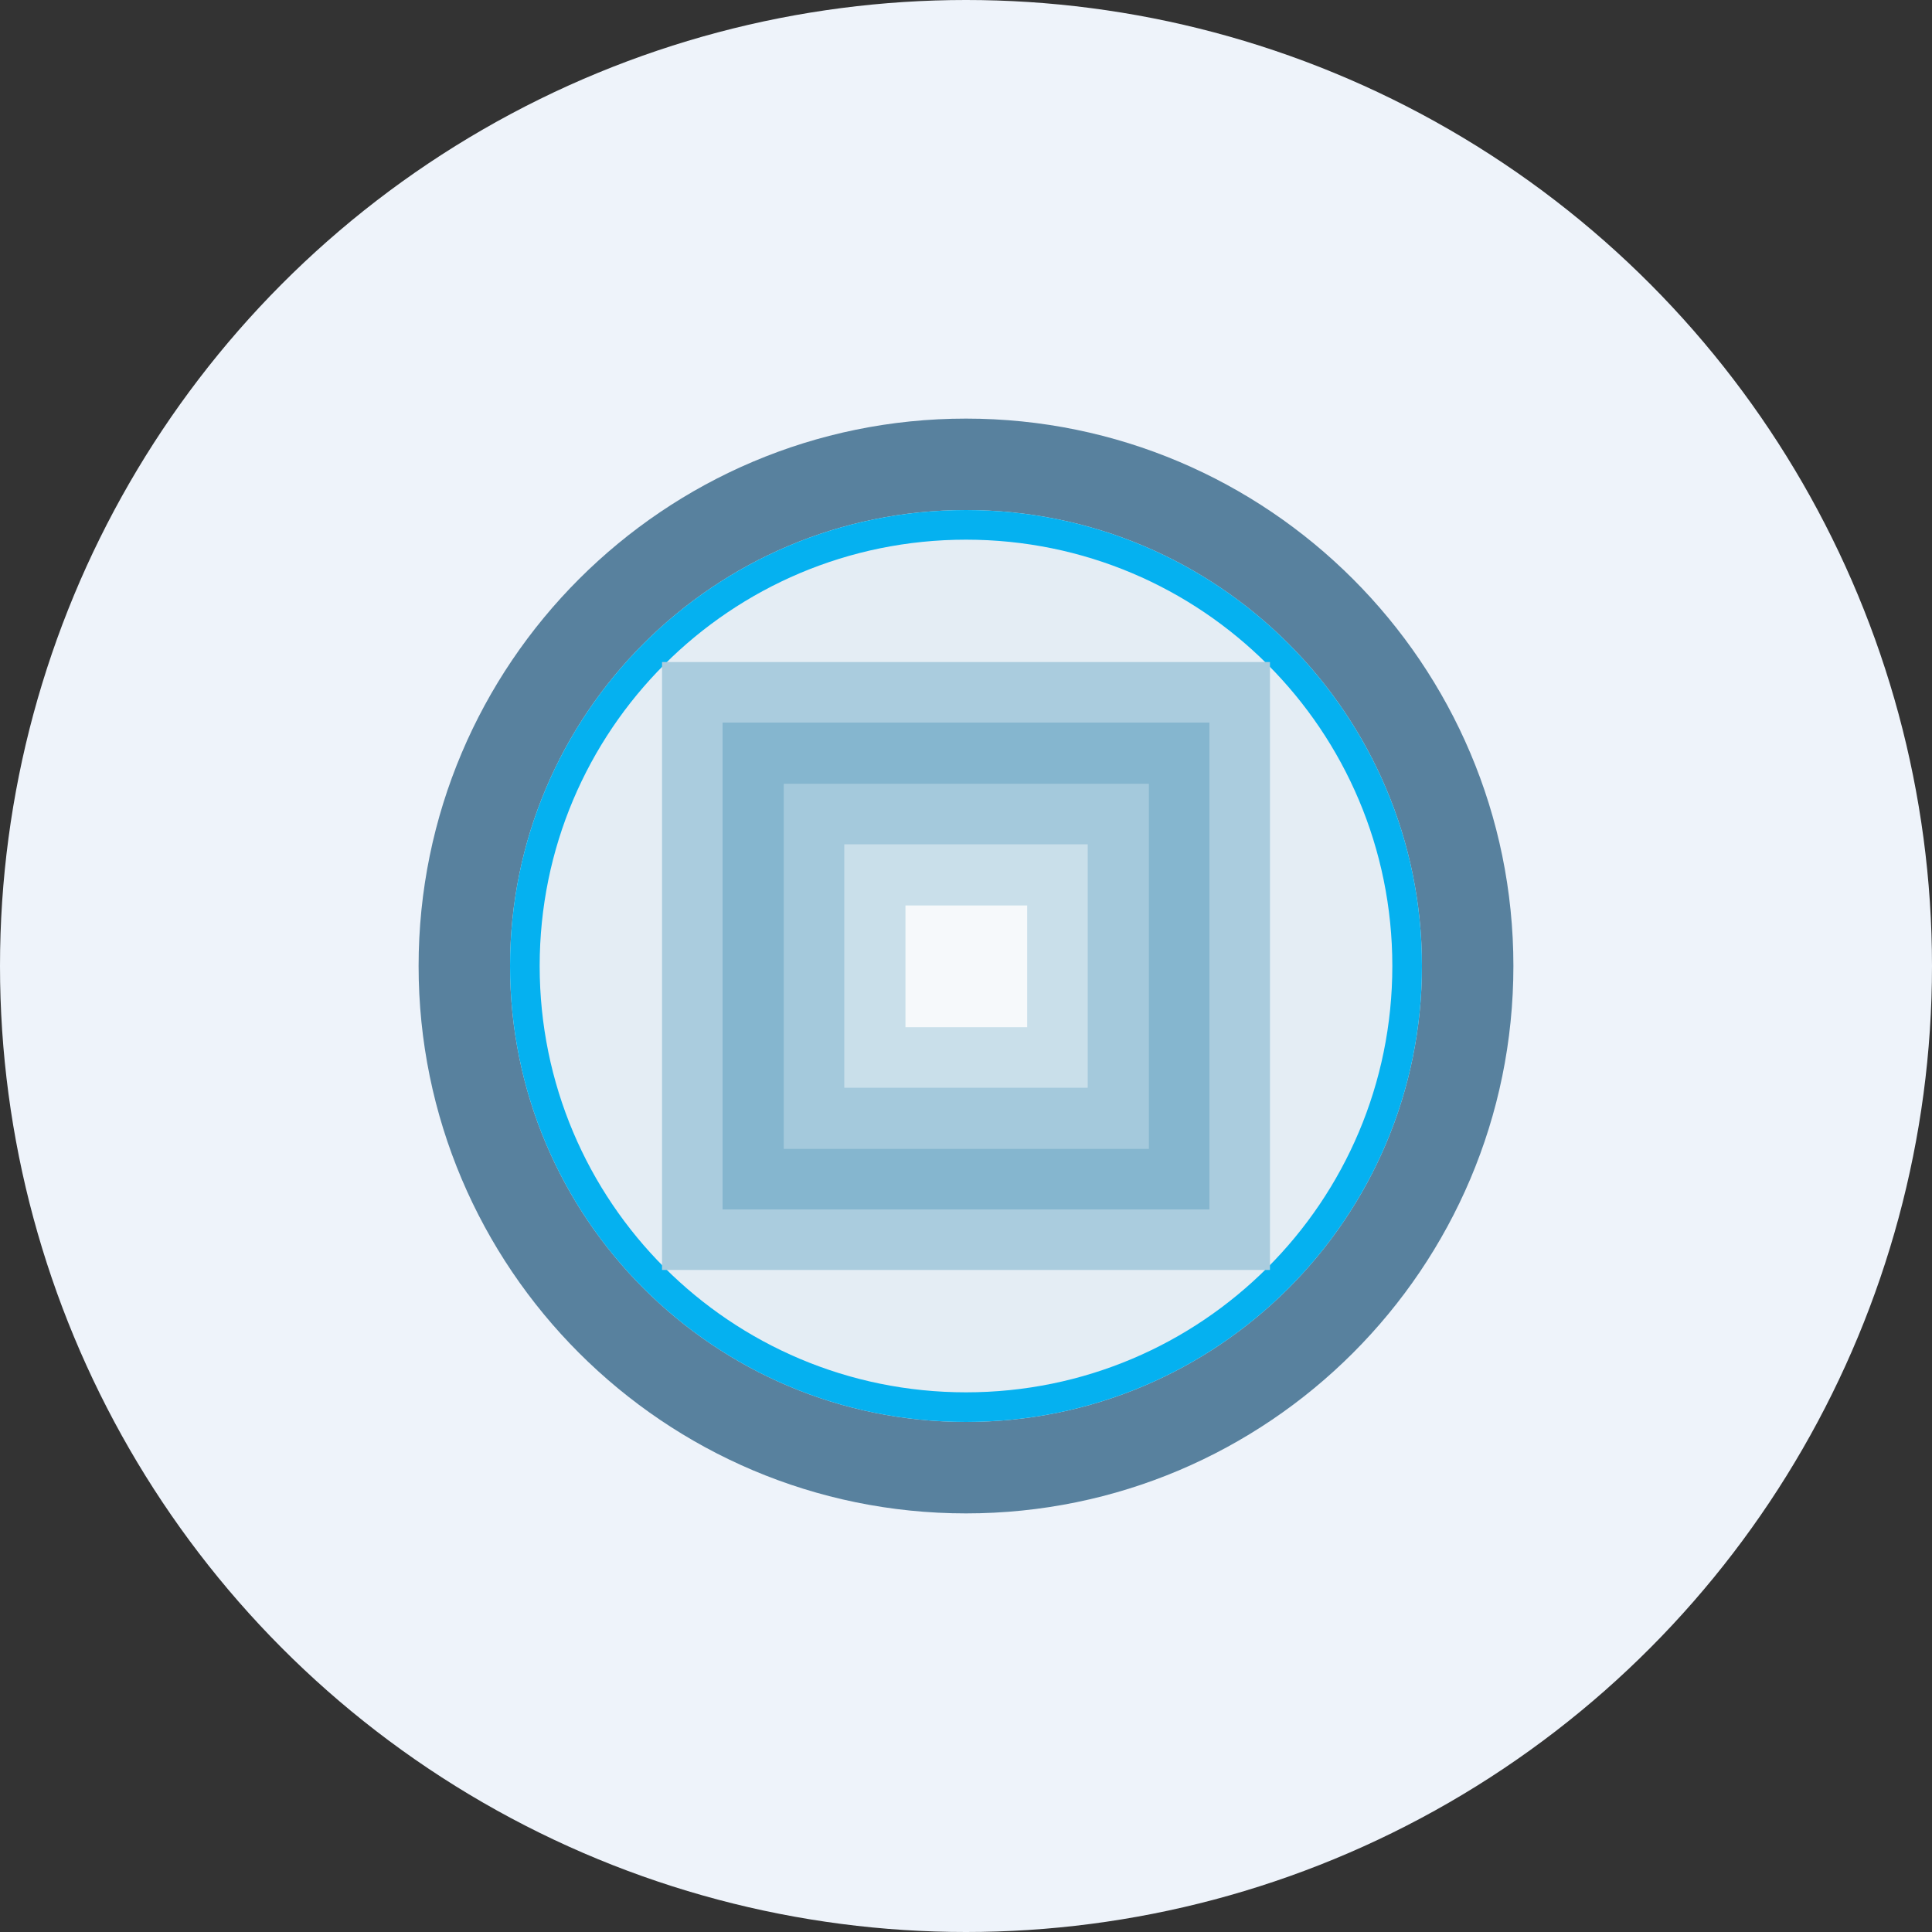
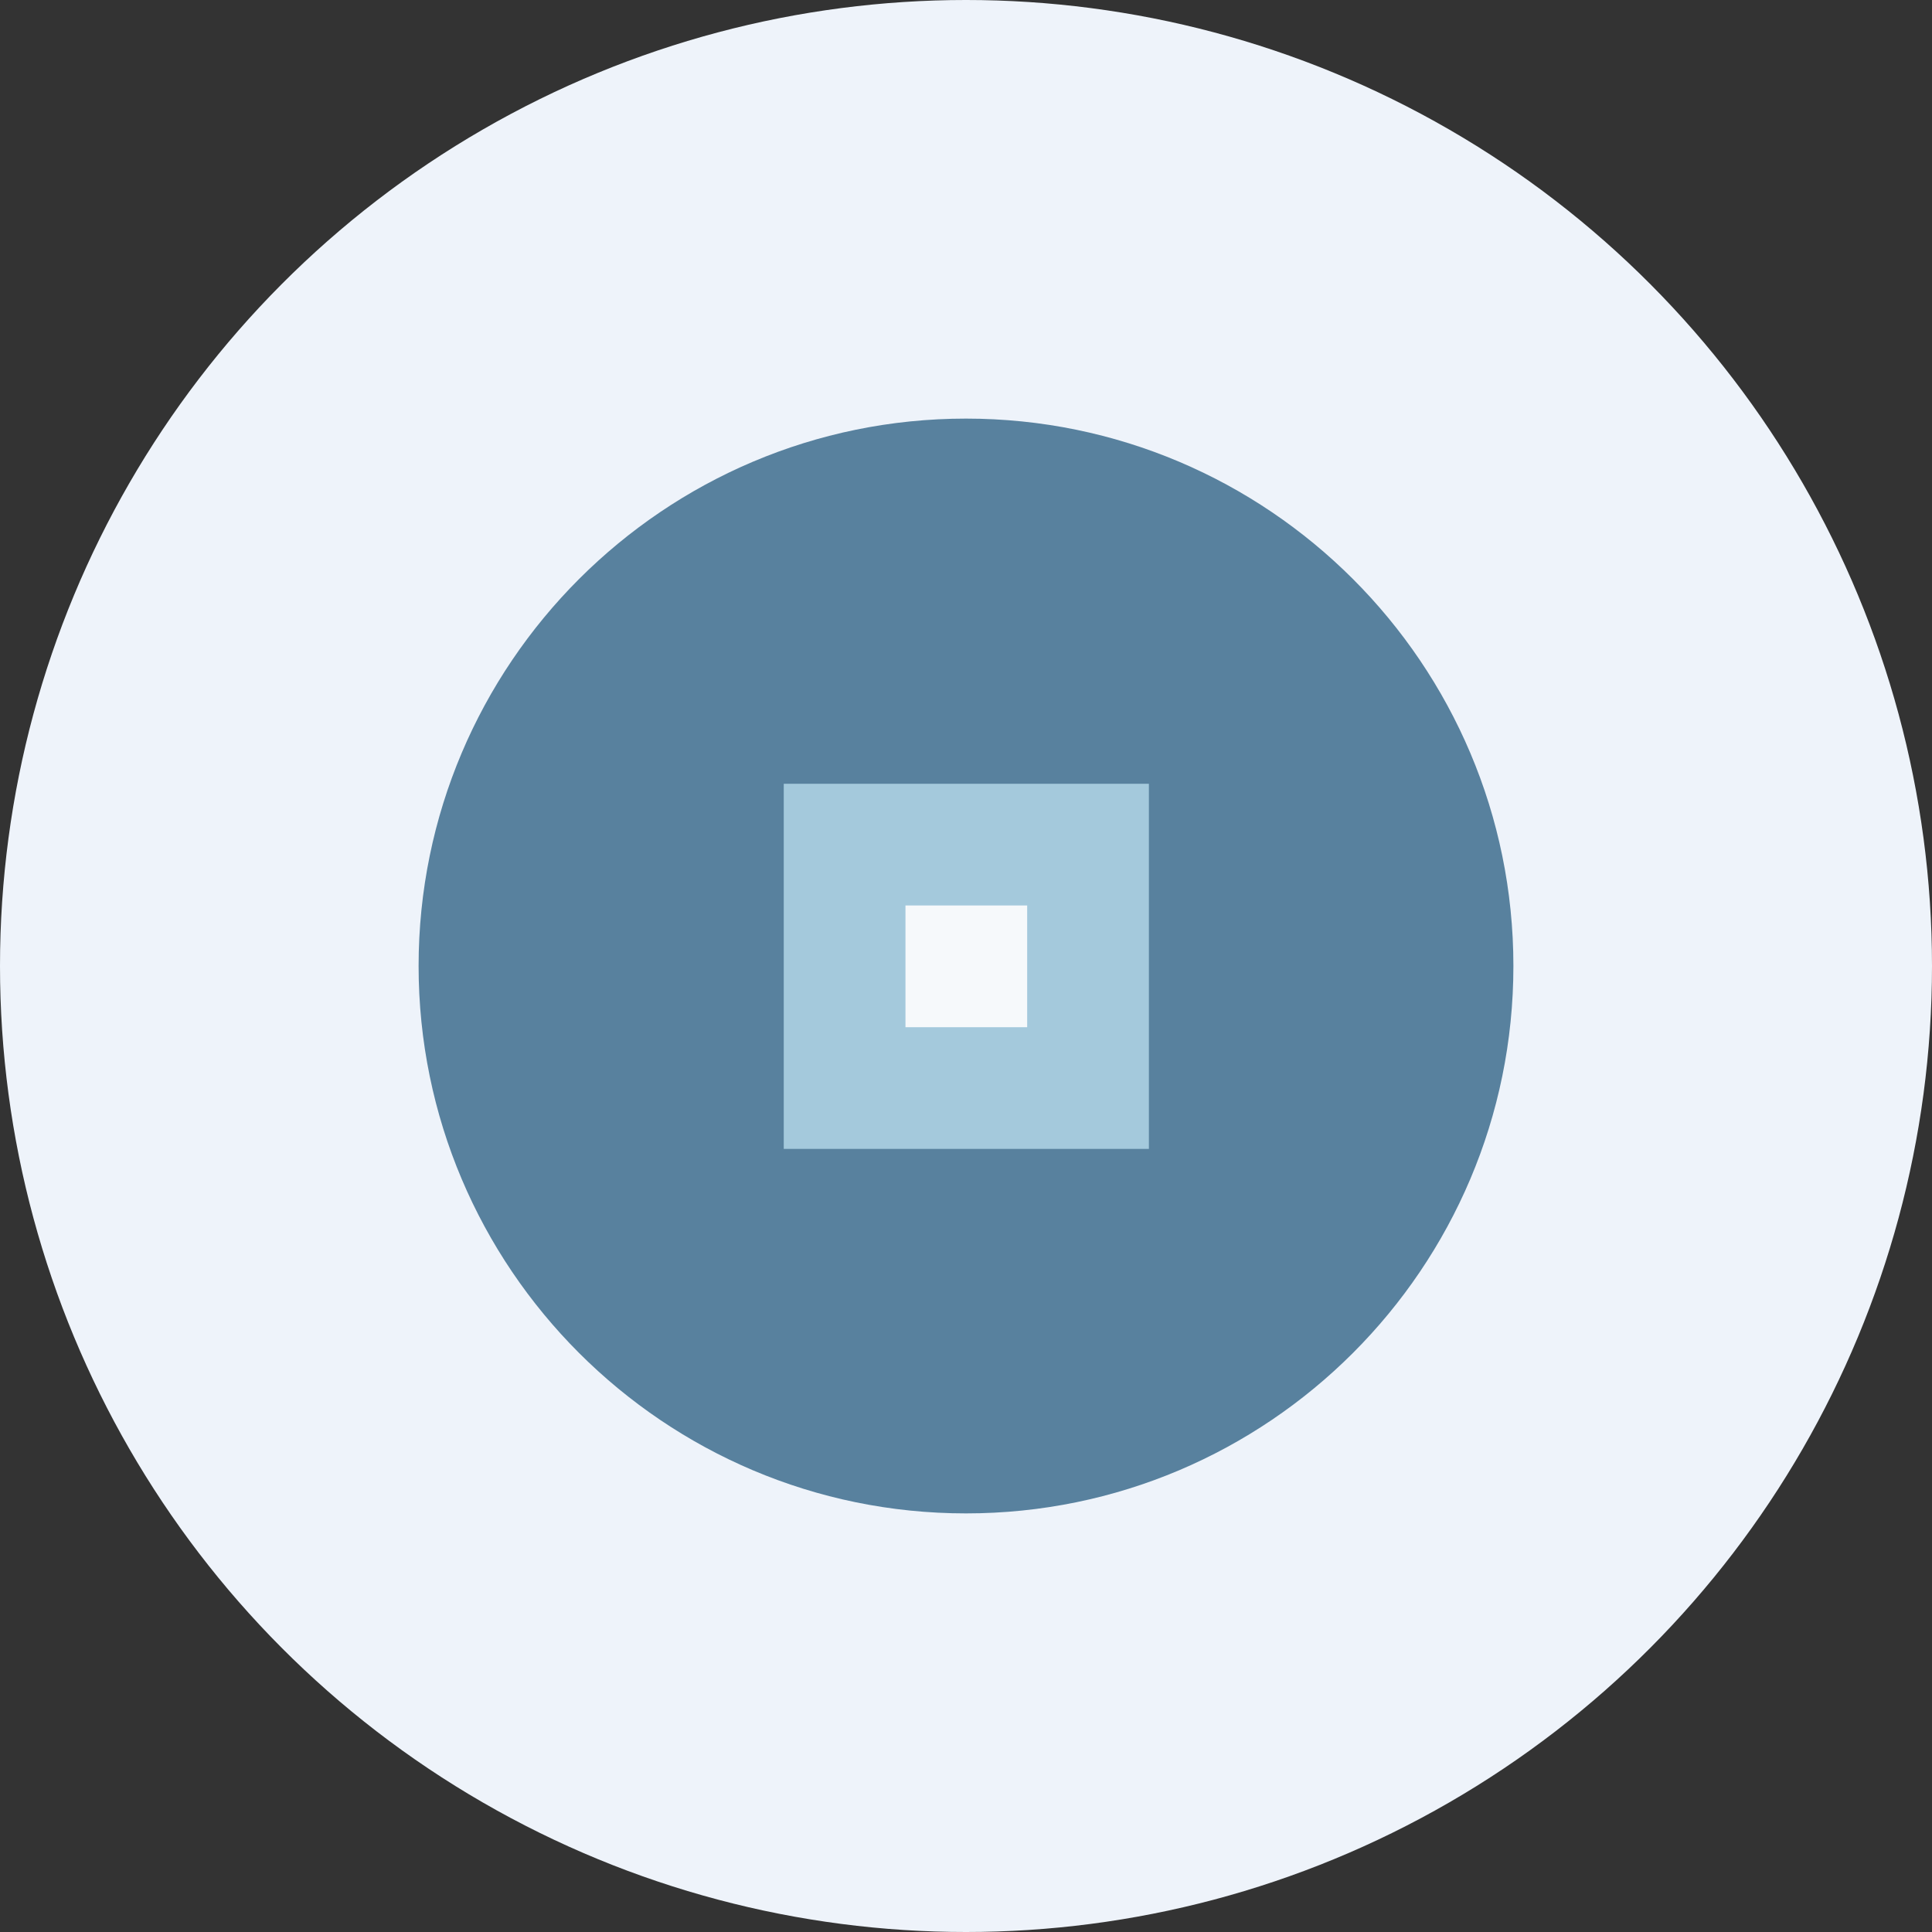
<svg xmlns="http://www.w3.org/2000/svg" version="1.1" viewBox="0 0 300 300" width="300" height="300">
  <rect x="0" y="0" width="300" height="300" fill="#333333" stroke="none" />
  <defs>
    <style>
      .cls-1 {
        fill: #aaccde;
      }

      .cls-2 {
        fill: #85b6cf;
      }

      .cls-3 {
        fill: #a4c9dc;
      }

      .cls-4 {
        fill: #58819e;
      }

      .cls-5 {
        fill: #c9dfea;
      }

      .cls-6 {
        fill: #05b1f0;
        fill-rule: evenodd;
      }

      .cls-7 {
        fill: #f6f9fb;
      }

      .cls-8 {
        fill: #eef3fa;
      }

      .cls-9 {
        fill: #e4edf4;
      }
    </style>
    <clipPath id="bz_circular_clip">
      <circle cx="150.0" cy="150.0" r="150.0" />
    </clipPath>
  </defs>
  <g clip-path="url(#bz_circular_clip)">
    <g>
      <g id="Layer_1">
        <rect class="cls-8" x="0" width="300" height="300" />
        <g>
          <path class="cls-4" d="M235,150c0,46.9-38.1,85-85,85s-85-38.1-85-85,38.1-85,85-85,85,38.1,85,85Z" />
-           <path class="cls-9" d="M220.8,150c0,39.1-31.7,70.8-70.8,70.8s-70.8-31.7-70.8-70.8,31.7-70.8,70.8-70.8,70.8,31.7,70.8,70.8Z" />
-           <path class="cls-6" d="M150,216.2c36.6,0,66.2-29.6,66.2-66.2s-29.6-66.2-66.2-66.2-66.2,29.6-66.2,66.2,29.6,66.2,66.2,66.2ZM150,220.8c39.1,0,70.8-31.7,70.8-70.8s-31.7-70.8-70.8-70.8-70.8,31.7-70.8,70.8,31.7,70.8,70.8,70.8Z" />
-           <path class="cls-1" d="M102.8,102.8h94.4v94.4h-94.4v-94.4Z" />
-           <path class="cls-2" d="M112.2,112.2h75.6v75.6h-75.6v-75.6Z" />
          <path class="cls-3" d="M121.7,121.7h56.7v56.7h-56.7v-56.7Z" />
-           <path class="cls-5" d="M131.1,131.1h37.8v37.8h-37.8v-37.8Z" />
          <path class="cls-7" d="M140.6,140.6h18.9v18.9h-18.9v-18.9Z" />
        </g>
      </g>
    </g>
  </g>
</svg>